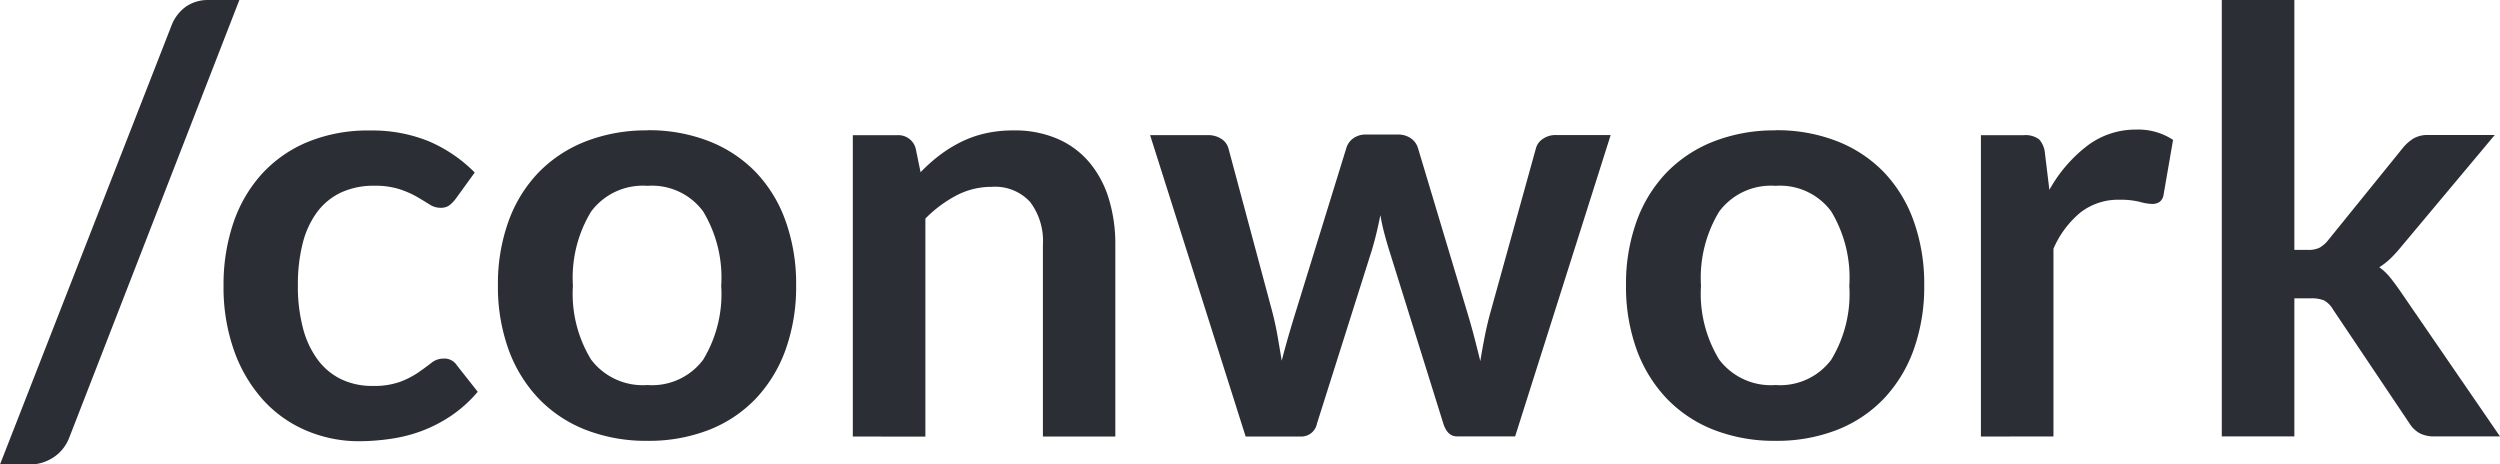
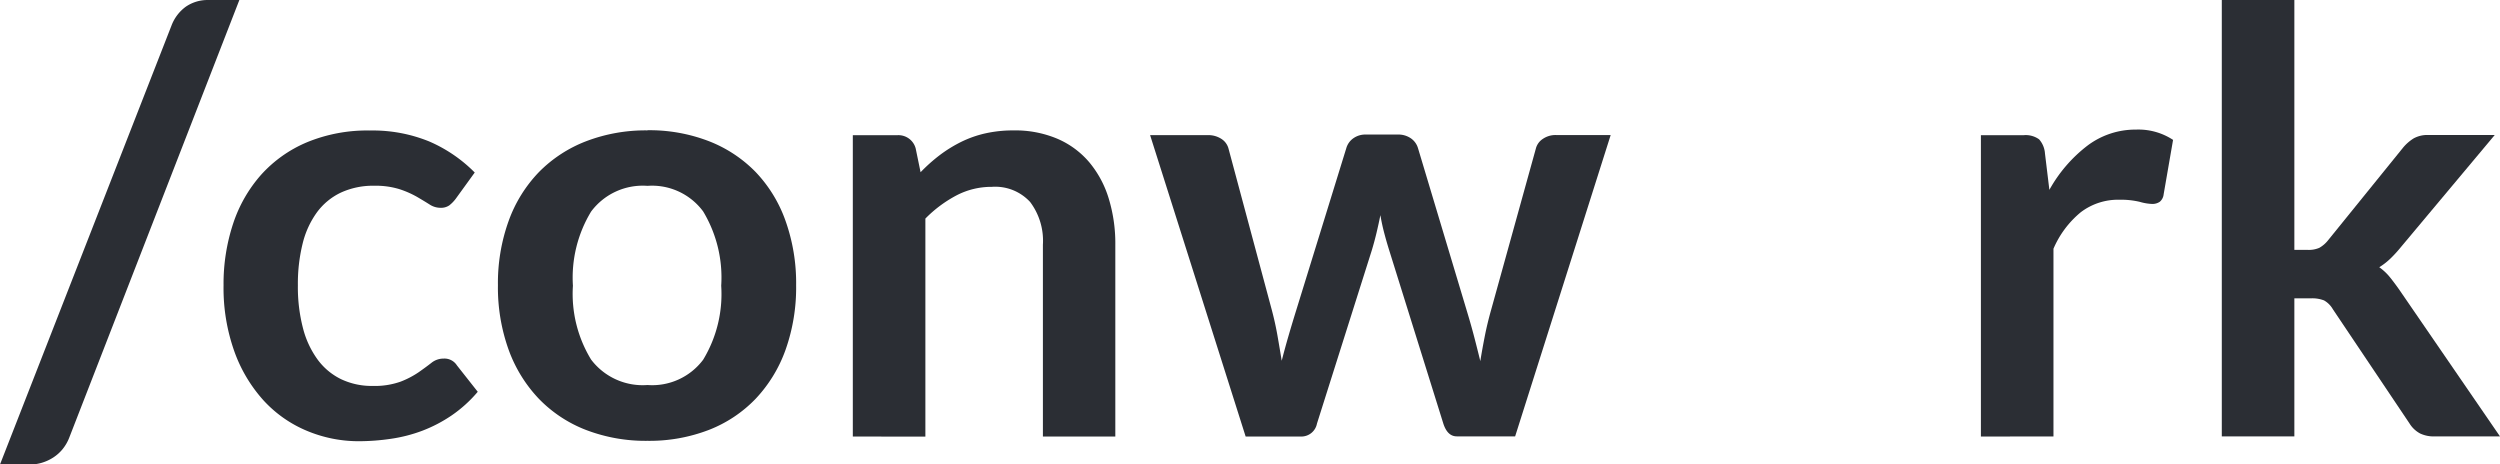
<svg xmlns="http://www.w3.org/2000/svg" width="102.047" height="18.958" viewBox="0 0 102.047 18.958">
  <defs>
    <clipPath id="clip-path">
      <path id="Trazado_4394" data-name="Trazado 4394" d="M0-214.155H10.249v-18.958H0Z" transform="translate(0 233.113)" fill="none" />
    </clipPath>
    <clipPath id="clip-path-2">
      <path id="Trazado_4403" data-name="Trazado 4403" d="M618.6-214.155h23.319v-18.958H618.6Z" transform="translate(-618.602 233.113)" fill="none" />
    </clipPath>
  </defs>
  <g id="Grupo_4771" data-name="Grupo 4771" transform="translate(-1221 -1148.347)">
    <g id="Grupo_3956" data-name="Grupo 3956" transform="translate(1221 1148.347)" clip-path="url(#clip-path)">
      <g id="Grupo_3955" data-name="Grupo 3955" transform="translate(0 0)">
        <path id="Trazado_4393" data-name="Trazado 4393" d="M-19.406-122.442a1.755,1.755,0,0,1-.276.48,1.638,1.638,0,0,1-.384.342,1.81,1.81,0,0,1-.455.21,1.612,1.612,0,0,1-.468.072h-1.247l7-17.915a1.692,1.692,0,0,1,.588-.773,1.565,1.565,0,0,1,.923-.27h1.259Z" transform="translate(22.236 140.297)" fill="#2b2e34" />
      </g>
    </g>
    <g id="Grupo_4770" data-name="Grupo 4770" transform="translate(1221 1148.347)">
      <g id="Grupo_3957" data-name="Grupo 3957" transform="translate(9.126 5.324)">
        <path id="Trazado_4395" data-name="Trazado 4395" d="M-64.962-19.159a1.46,1.46,0,0,1-.258.264.6.6,0,0,1-.366.1.812.812,0,0,1-.444-.138q-.216-.137-.516-.312a3.869,3.869,0,0,0-.714-.312,3.282,3.282,0,0,0-1.025-.138,3.131,3.131,0,0,0-1.367.282,2.59,2.59,0,0,0-.977.81,3.647,3.647,0,0,0-.581,1.277,6.844,6.844,0,0,0-.192,1.7,6.654,6.654,0,0,0,.21,1.751,3.738,3.738,0,0,0,.606,1.289,2.6,2.6,0,0,0,.959.792,2.907,2.907,0,0,0,1.271.27,3.155,3.155,0,0,0,1.145-.174,3.618,3.618,0,0,0,.738-.384q.3-.21.522-.384a.786.786,0,0,1,.5-.174.6.6,0,0,1,.54.276l.851,1.079a5.351,5.351,0,0,1-1.067.966,5.8,5.8,0,0,1-1.193.623,6.075,6.075,0,0,1-1.277.329,9.051,9.051,0,0,1-1.307.1A5.466,5.466,0,0,1-71.054-9.7a5.009,5.009,0,0,1-1.757-1.241,5.982,5.982,0,0,1-1.187-2,7.709,7.709,0,0,1-.438-2.692,7.826,7.826,0,0,1,.39-2.512,5.693,5.693,0,0,1,1.145-2,5.25,5.25,0,0,1,1.871-1.325,6.441,6.441,0,0,1,2.566-.48,6.105,6.105,0,0,1,2.416.444,5.9,5.9,0,0,1,1.865,1.271Z" transform="translate(74.435 21.953)" fill="#2b2e34" />
      </g>
      <g id="Grupo_3958" data-name="Grupo 3958" transform="translate(20.325 5.324)">
        <path id="Trazado_4396" data-name="Trazado 4396" d="M-41.855-71.3a2.6,2.6,0,0,0,2.272-1.031,5.172,5.172,0,0,0,.738-3.022,5.229,5.229,0,0,0-.738-3.034,2.594,2.594,0,0,0-2.272-1.043,2.629,2.629,0,0,0-2.3,1.049,5.2,5.2,0,0,0-.743,3.028,5.141,5.141,0,0,0,.743,3.016,2.641,2.641,0,0,0,2.3,1.037m0-10.4a6.745,6.745,0,0,1,2.5.444,5.4,5.4,0,0,1,1.913,1.259A5.582,5.582,0,0,1-36.219-78a7.572,7.572,0,0,1,.432,2.626,7.6,7.6,0,0,1-.432,2.638,5.7,5.7,0,0,1-1.223,2,5.315,5.315,0,0,1-1.913,1.271,6.745,6.745,0,0,1-2.5.443,6.789,6.789,0,0,1-2.506-.443,5.363,5.363,0,0,1-1.925-1.271,5.722,5.722,0,0,1-1.235-2,7.51,7.51,0,0,1-.438-2.638A7.479,7.479,0,0,1-47.521-78a5.6,5.6,0,0,1,1.235-1.991,5.444,5.444,0,0,1,1.925-1.259,6.788,6.788,0,0,1,2.506-.444" transform="translate(47.959 81.692)" fill="#2b2e34" />
      </g>
      <g id="Grupo_3959" data-name="Grupo 3959" transform="translate(34.811 5.324)">
        <path id="Trazado_4397" data-name="Trazado 4397" d="M0-85.688v-12.3H1.811a.728.728,0,0,1,.755.54l.2.971a6.742,6.742,0,0,1,.785-.7,5.525,5.525,0,0,1,.875-.54,4.445,4.445,0,0,1,.989-.347,5.193,5.193,0,0,1,1.151-.12,4.411,4.411,0,0,1,1.787.342,3.532,3.532,0,0,1,1.3.96,4.214,4.214,0,0,1,.792,1.475,6.266,6.266,0,0,1,.27,1.889v7.83H7.759v-7.83a2.628,2.628,0,0,0-.522-1.745,1.934,1.934,0,0,0-1.565-.617,3.079,3.079,0,0,0-1.439.348,5.144,5.144,0,0,0-1.271.947v8.9Z" transform="translate(0 98.183)" fill="#2b2e34" />
      </g>
      <g id="Grupo_3960" data-name="Grupo 3960" transform="translate(46.946 5.492)">
        <path id="Trazado_4398" data-name="Trazado 4398" d="M0-.166H2.35a.975.975,0,0,1,.564.156.673.673,0,0,1,.288.4L4.964,6.957q.144.54.234,1.055t.174,1.031q.132-.516.282-1.031t.318-1.055L8.01.361a.744.744,0,0,1,.288-.4A.839.839,0,0,1,8.8-.19h1.307a.9.9,0,0,1,.54.156.743.743,0,0,1,.288.4l2.015,6.715q.156.516.282,1t.246.977q.084-.515.186-1.031t.258-1.068L15.745.386a.67.67,0,0,1,.288-.4.911.911,0,0,1,.528-.156H18.8l-3.9,12.3H12.519q-.384,0-.552-.528L9.749,4.5q-.108-.347-.2-.7T9.4,3.1q-.072.359-.156.713t-.192.713L6.811,11.609a.65.65,0,0,1-.647.528H3.9Z" transform="translate(0 0.19)" fill="#2b2e34" />
      </g>
      <g id="Grupo_3961" data-name="Grupo 3961" transform="translate(66.372 5.324)">
-         <path id="Trazado_4399" data-name="Trazado 4399" d="M-41.856-71.3a2.6,2.6,0,0,0,2.272-1.031,5.172,5.172,0,0,0,.738-3.022,5.229,5.229,0,0,0-.738-3.034,2.594,2.594,0,0,0-2.272-1.043,2.629,2.629,0,0,0-2.3,1.049,5.2,5.2,0,0,0-.743,3.028,5.142,5.142,0,0,0,.743,3.016,2.641,2.641,0,0,0,2.3,1.037m0-10.4a6.744,6.744,0,0,1,2.5.444,5.4,5.4,0,0,1,1.913,1.259A5.582,5.582,0,0,1-36.22-78a7.572,7.572,0,0,1,.432,2.626,7.6,7.6,0,0,1-.432,2.638,5.7,5.7,0,0,1-1.223,2,5.315,5.315,0,0,1-1.913,1.271,6.744,6.744,0,0,1-2.5.443,6.789,6.789,0,0,1-2.506-.443,5.363,5.363,0,0,1-1.925-1.271,5.724,5.724,0,0,1-1.235-2,7.51,7.51,0,0,1-.438-2.638A7.479,7.479,0,0,1-47.522-78a5.6,5.6,0,0,1,1.235-1.991,5.444,5.444,0,0,1,1.925-1.259,6.788,6.788,0,0,1,2.506-.444" transform="translate(47.96 81.692)" fill="#2b2e34" />
-       </g>
+         </g>
    </g>
    <g id="Grupo_3965" data-name="Grupo 3965" transform="translate(1299.728 1148.347)" clip-path="url(#clip-path-2)">
      <g id="Grupo_3963" data-name="Grupo 3963" transform="translate(2.13 5.288)">
        <path id="Trazado_4401" data-name="Trazado 4401" d="M0-85.934v-12.3H1.739a.933.933,0,0,1,.636.168.966.966,0,0,1,.24.576l.18,1.487a5.842,5.842,0,0,1,1.547-1.8,3.254,3.254,0,0,1,1.991-.66,2.574,2.574,0,0,1,1.511.42l-.384,2.218a.46.46,0,0,1-.156.306.527.527,0,0,1-.324.09,2.035,2.035,0,0,1-.492-.084A3.307,3.307,0,0,0,5.66-95.6a2.514,2.514,0,0,0-1.583.51A3.928,3.928,0,0,0,2.962-93.6v7.662Z" transform="translate(0 98.465)" fill="#2b2e34" />
      </g>
      <g id="Grupo_3964" data-name="Grupo 3964" transform="translate(11.963 0)">
        <path id="Trazado_4402" data-name="Trazado 4402" d="M-20.313,0V10.2h.551a1.07,1.07,0,0,0,.468-.084,1.222,1.222,0,0,0,.36-.312l3.058-3.777a1.8,1.8,0,0,1,.432-.378,1.15,1.15,0,0,1,.6-.138h2.71l-3.825,4.569a5.34,5.34,0,0,1-.42.462,2.735,2.735,0,0,1-.468.366,2.214,2.214,0,0,1,.444.419q.192.24.384.515l4.1,5.972h-2.674a1.3,1.3,0,0,1-.587-.12,1.145,1.145,0,0,1-.432-.408l-3.13-4.664a.958.958,0,0,0-.36-.36,1.339,1.339,0,0,0-.539-.084h-.672v5.636h-2.962V0Z" transform="translate(23.275)" fill="#2b2e34" />
      </g>
    </g>
  </g>
</svg>